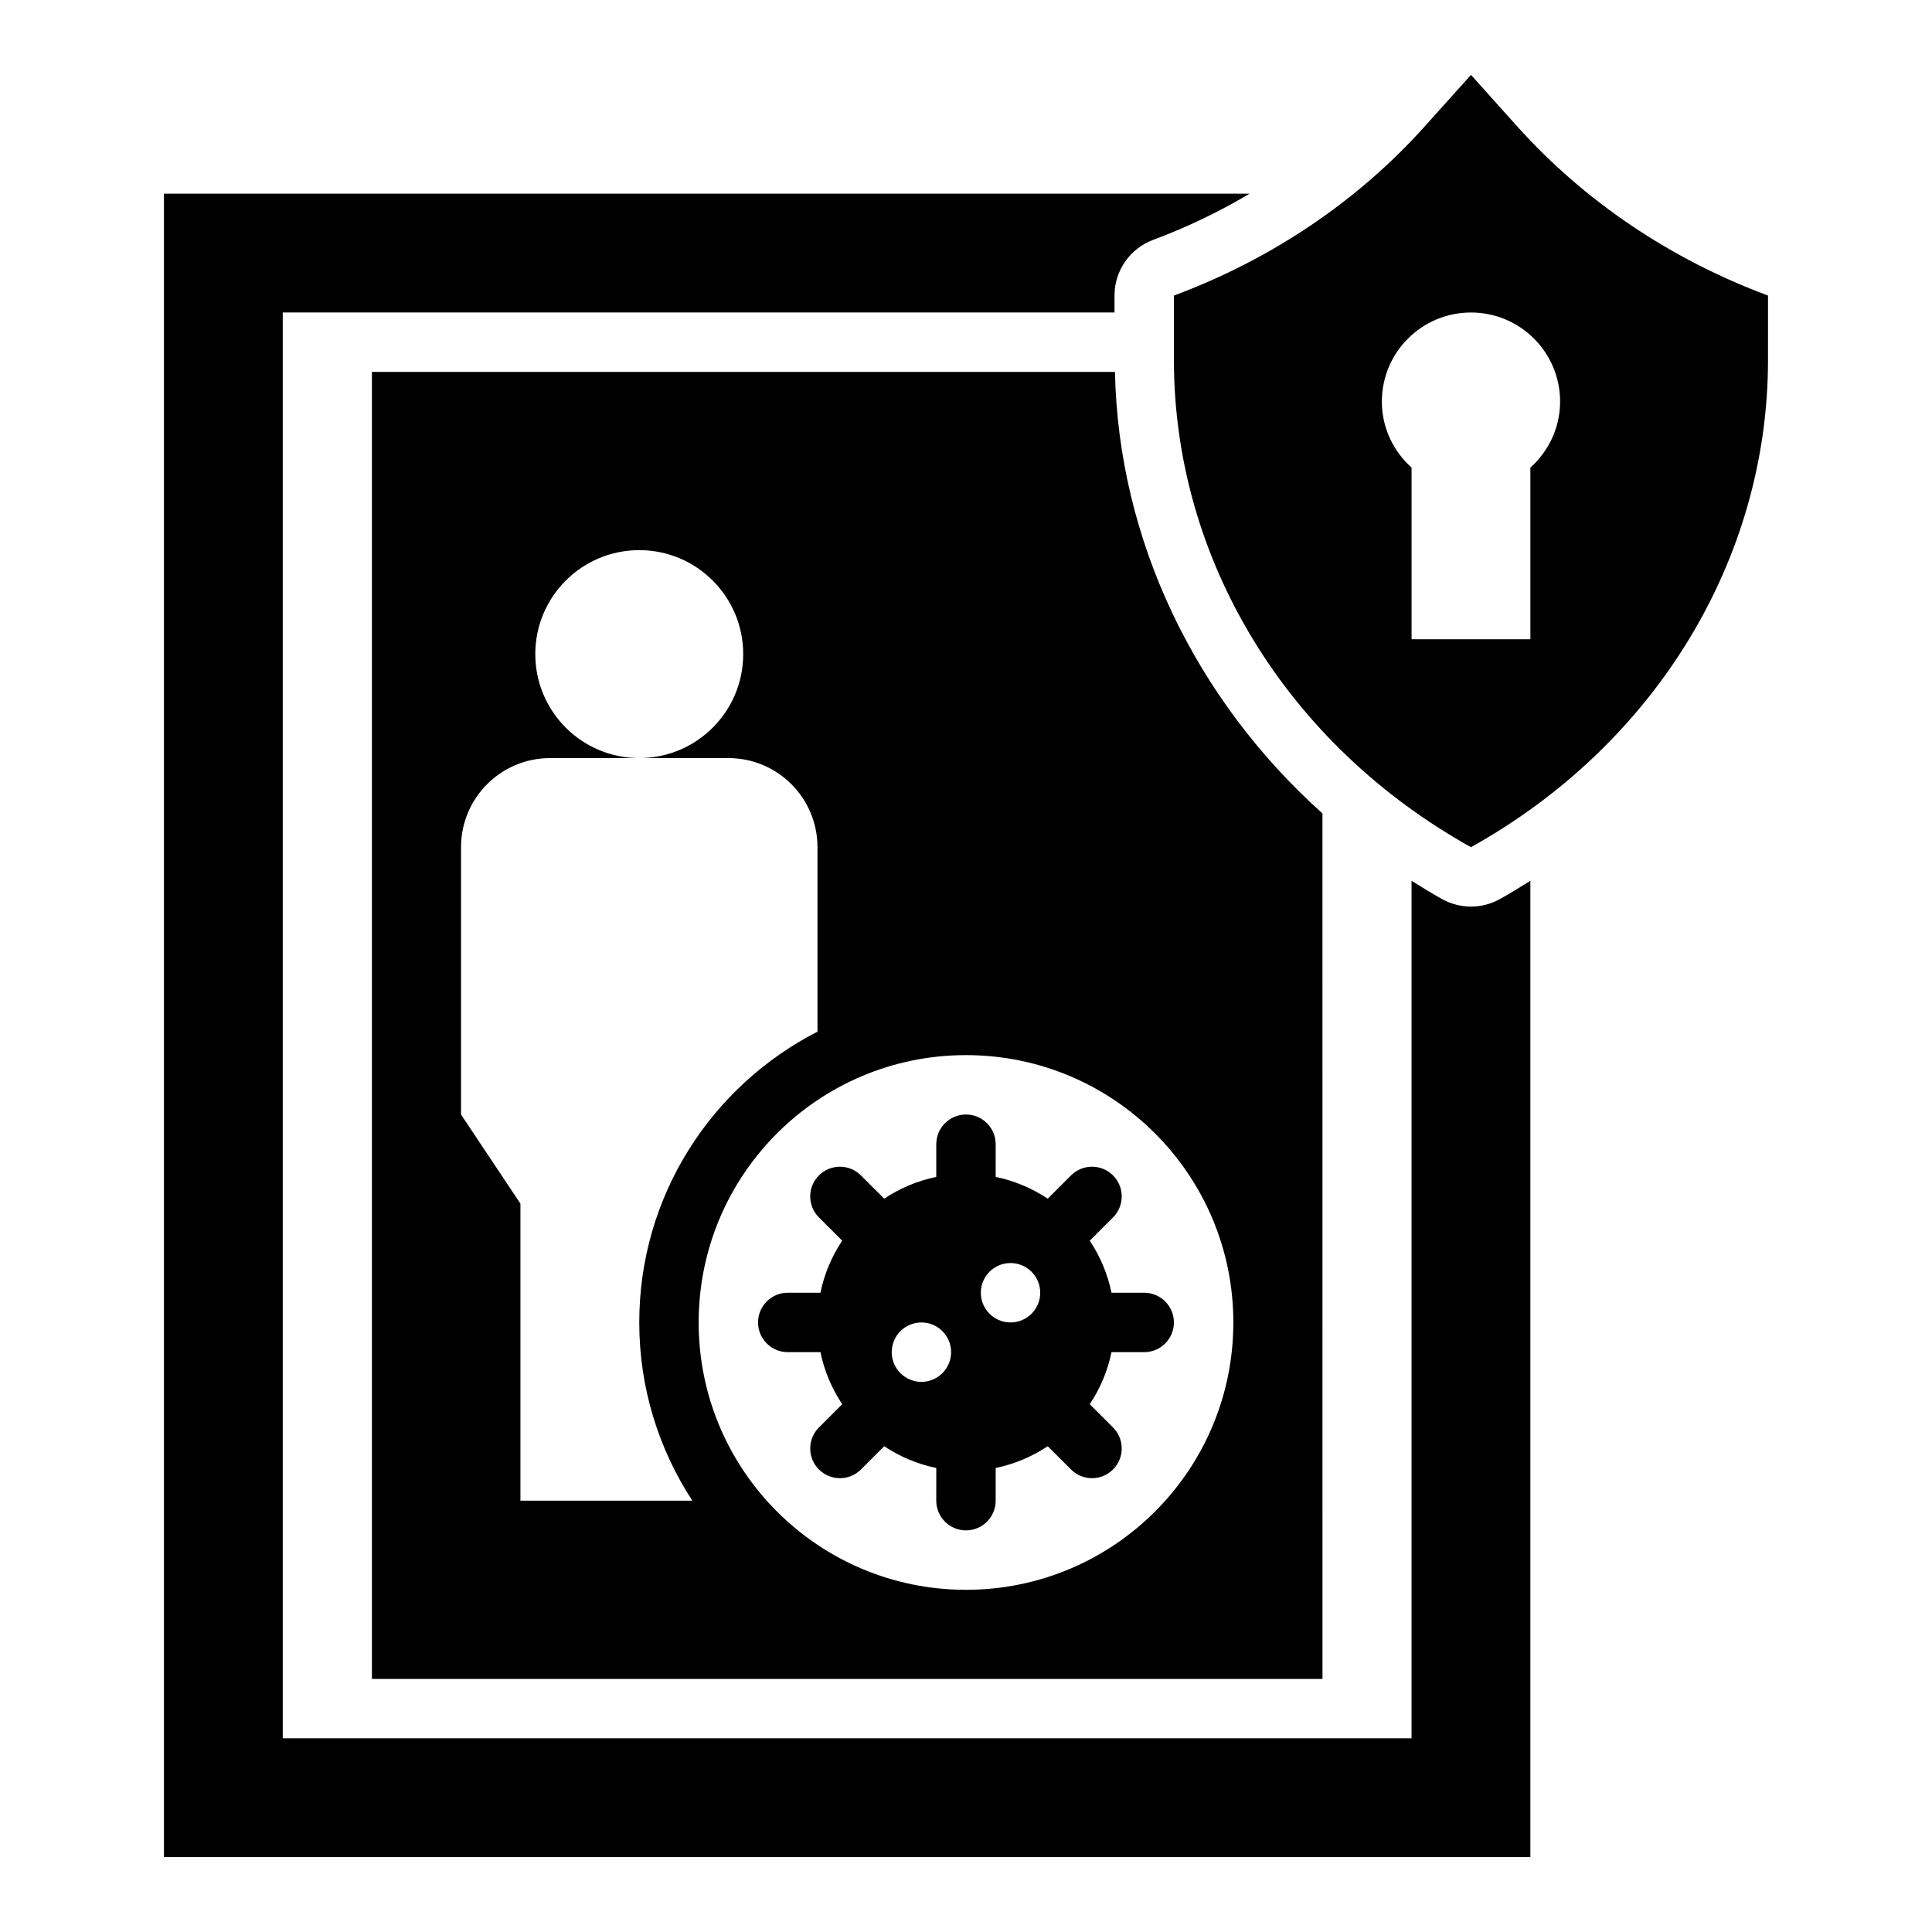
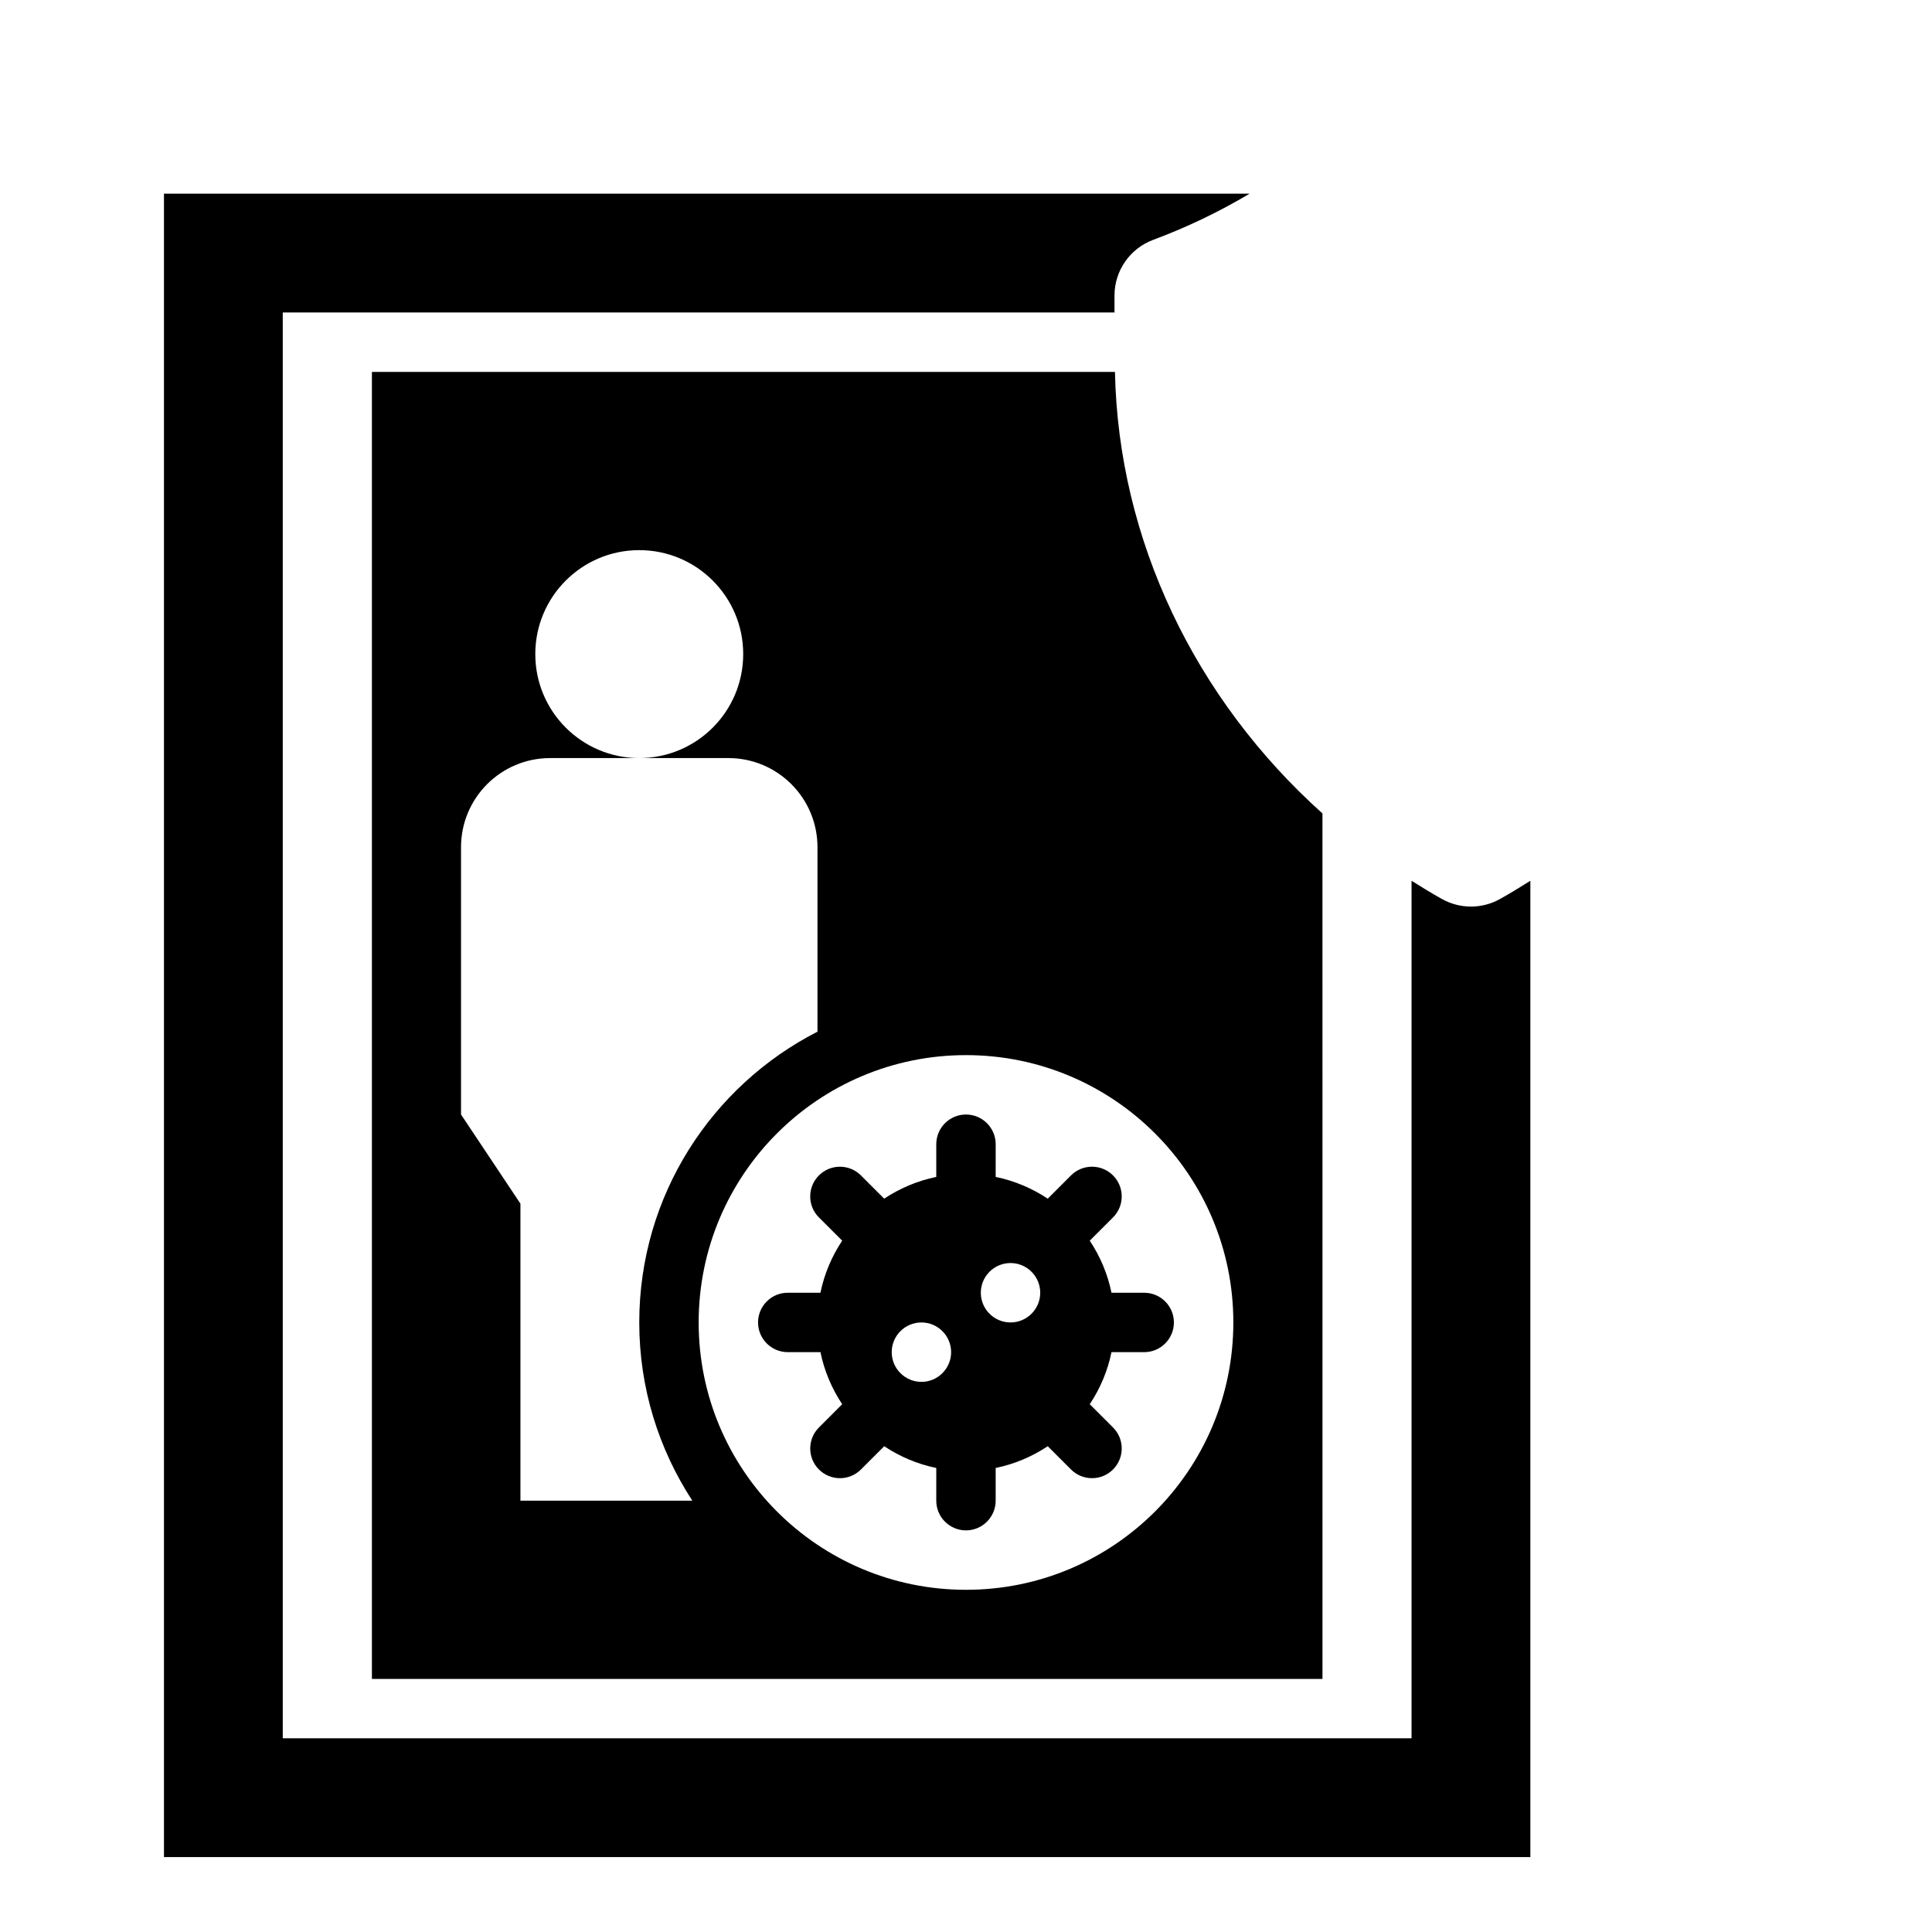
<svg xmlns="http://www.w3.org/2000/svg" fill="#000000" width="800px" height="800px" version="1.1" viewBox="144 144 512 512">
  <g>
-     <path d="m546.04 177.46-12.215-13.621-12.219 13.617c-17.812 19.848-40.668 35.27-66.504 44.867v17.09c0 52.883 29.883 101.89 78.719 129.1 48.84-27.215 78.719-76.219 78.719-129.1l0.004-17.09c-25.836-9.598-48.688-25.02-66.504-44.863zm3.527 90.457v45.492h-31.488v-45.492c-4.801-4.32-7.871-10.516-7.871-17.484 0-13.043 10.57-23.617 23.617-23.617 13.043 0 23.617 10.57 23.617 23.617-0.004 6.969-3.074 13.164-7.875 17.484z" />
    <path d="m533.82 384.25c-2.637 0-5.281-0.66-7.668-1.992-2.762-1.535-5.434-3.18-8.078-4.848v227.26h-299.14v-377.86h220.42v-4.492c0-6.582 4.094-12.469 10.266-14.762 8.926-3.32 17.477-7.43 25.543-12.234h-287.71v440.83h362.11v-258.74c-2.652 1.668-5.32 3.312-8.078 4.848-2.383 1.332-5.027 1.992-7.664 1.992z" />
    <path d="m392.12 447.23v8.668c-5.016 1.023-9.668 3.023-13.801 5.762l-6.164-6.164c-3.078-3.07-8.055-3.07-11.133 0-3.078 3.078-3.078 8.062 0 11.133l6.164 6.164c-2.738 4.125-4.738 8.785-5.762 13.801l-8.664-0.004c-4.344 0-7.871 3.527-7.871 7.871s3.527 7.871 7.871 7.871h8.668c1.023 5.016 3.023 9.676 5.762 13.801l-6.164 6.164c-3.078 3.07-3.078 8.062 0 11.133 3.07 3.07 8.055 3.078 11.133 0l6.164-6.164c4.125 2.738 8.785 4.738 13.801 5.762l-0.004 8.668c0 4.344 3.527 7.871 7.871 7.871s7.871-3.527 7.871-7.871v-8.668c5.016-1.023 9.668-3.023 13.801-5.762l6.164 6.164c3.078 3.07 8.055 3.07 11.133 0 3.078-3.078 3.078-8.062 0-11.133l-6.164-6.164c2.738-4.125 4.738-8.785 5.762-13.801l8.668 0.004c4.344 0 7.871-3.527 7.871-7.871s-3.527-7.871-7.871-7.871h-8.668c-1.023-5.016-3.023-9.676-5.762-13.801l6.164-6.164c3.078-3.078 3.078-8.062 0-11.133-3.07-3.07-8.055-3.078-11.133 0l-6.164 6.164c-4.125-2.738-8.785-4.738-13.801-5.762l0.004-8.668c0-4.344-3.527-7.871-7.871-7.871-4.348 0-7.875 3.527-7.875 7.871zm-3.934 62.977c-4.344 0-7.871-3.527-7.871-7.871s3.527-7.871 7.871-7.871 7.871 3.527 7.871 7.871-3.527 7.871-7.871 7.871zm23.613-31.488c4.344 0 7.871 3.527 7.871 7.871s-3.527 7.871-7.871 7.871-7.871-3.527-7.871-7.871 3.527-7.871 7.871-7.871z" />
    <path d="m242.56 242.56v346.37h251.91l-0.004-229.36c-33.809-30.324-54.074-72.484-54.992-117.01zm39.359 299.14v-78.719l-15.742-23.617v-70.848c0-13.043 10.57-23.617 23.617-23.617h23.617c-15.215 0-27.551-12.336-27.551-27.551-0.004-15.219 12.332-27.555 27.547-27.555s27.551 12.336 27.551 27.551c0 15.219-12.336 27.555-27.551 27.555h23.617c13.043 0 23.617 10.57 23.617 23.617v48.887c-28.016 14.344-47.23 43.43-47.23 77.066 0 17.438 5.203 33.645 14.066 47.23zm188.93-47.234c0 39.133-31.715 70.848-70.848 70.848s-70.848-31.715-70.848-70.848c0-39.133 31.715-70.848 70.848-70.848 39.129 0 70.848 31.719 70.848 70.848z" />
  </g>
</svg>